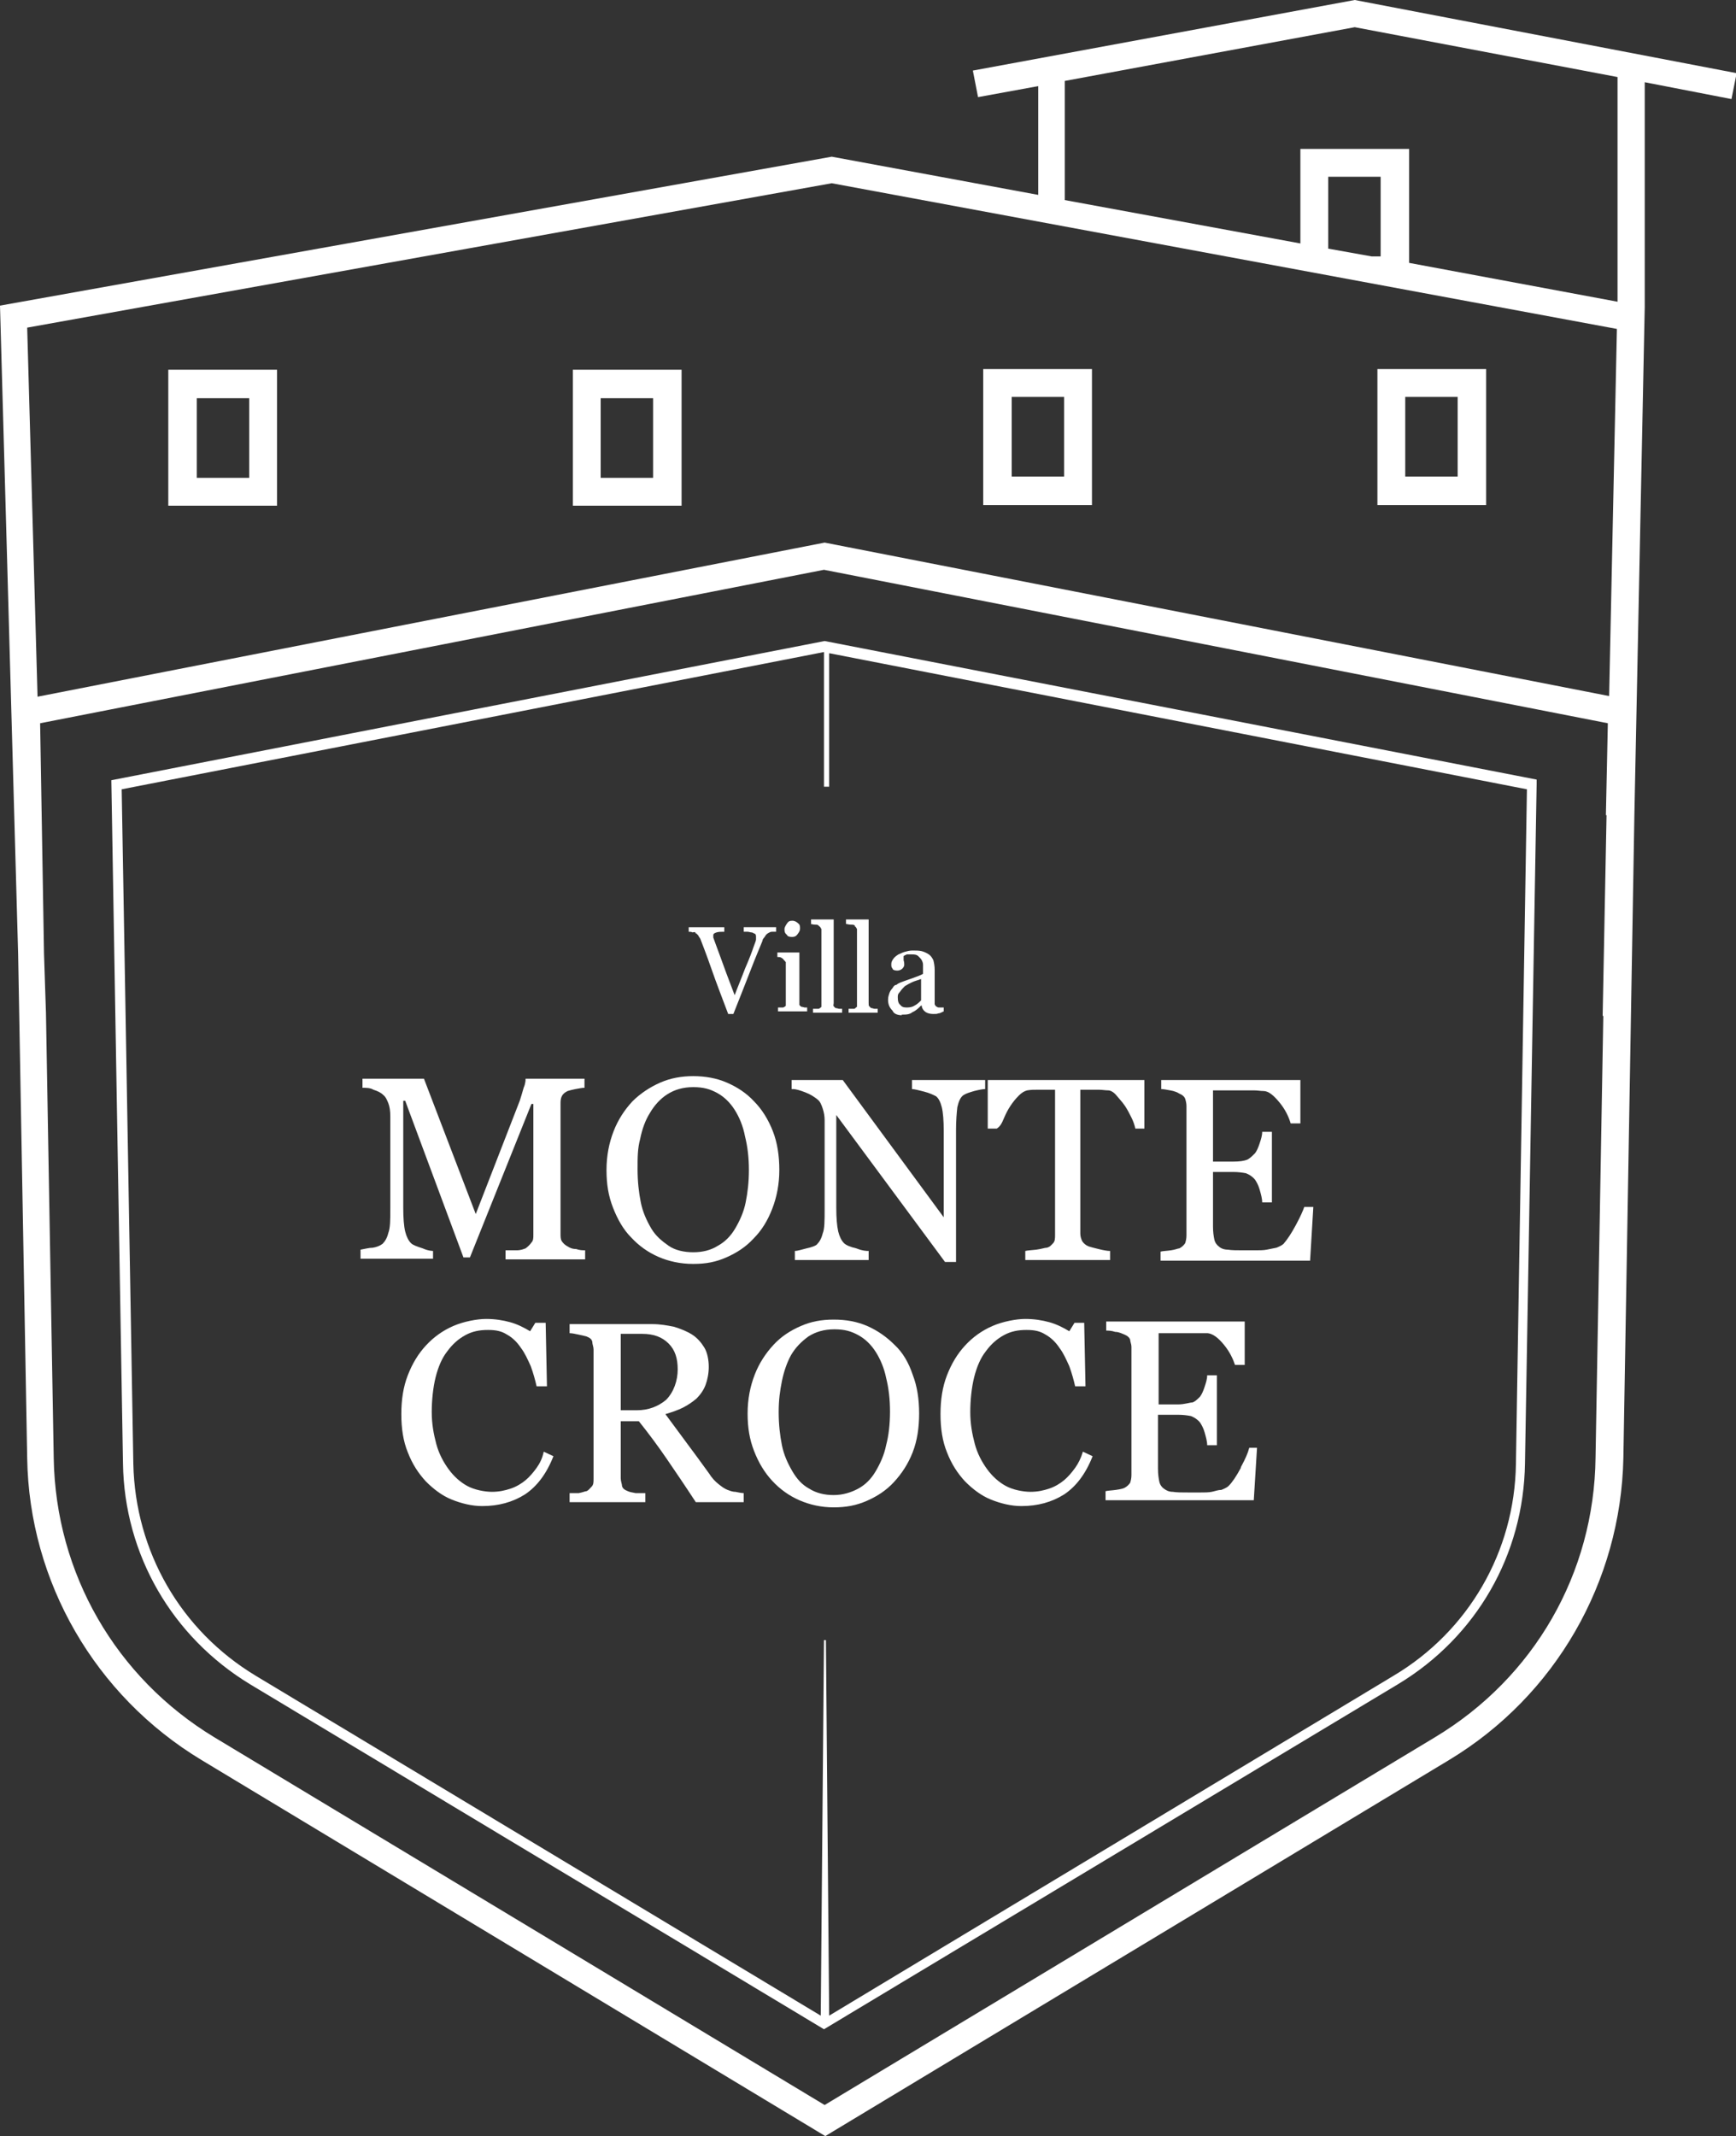
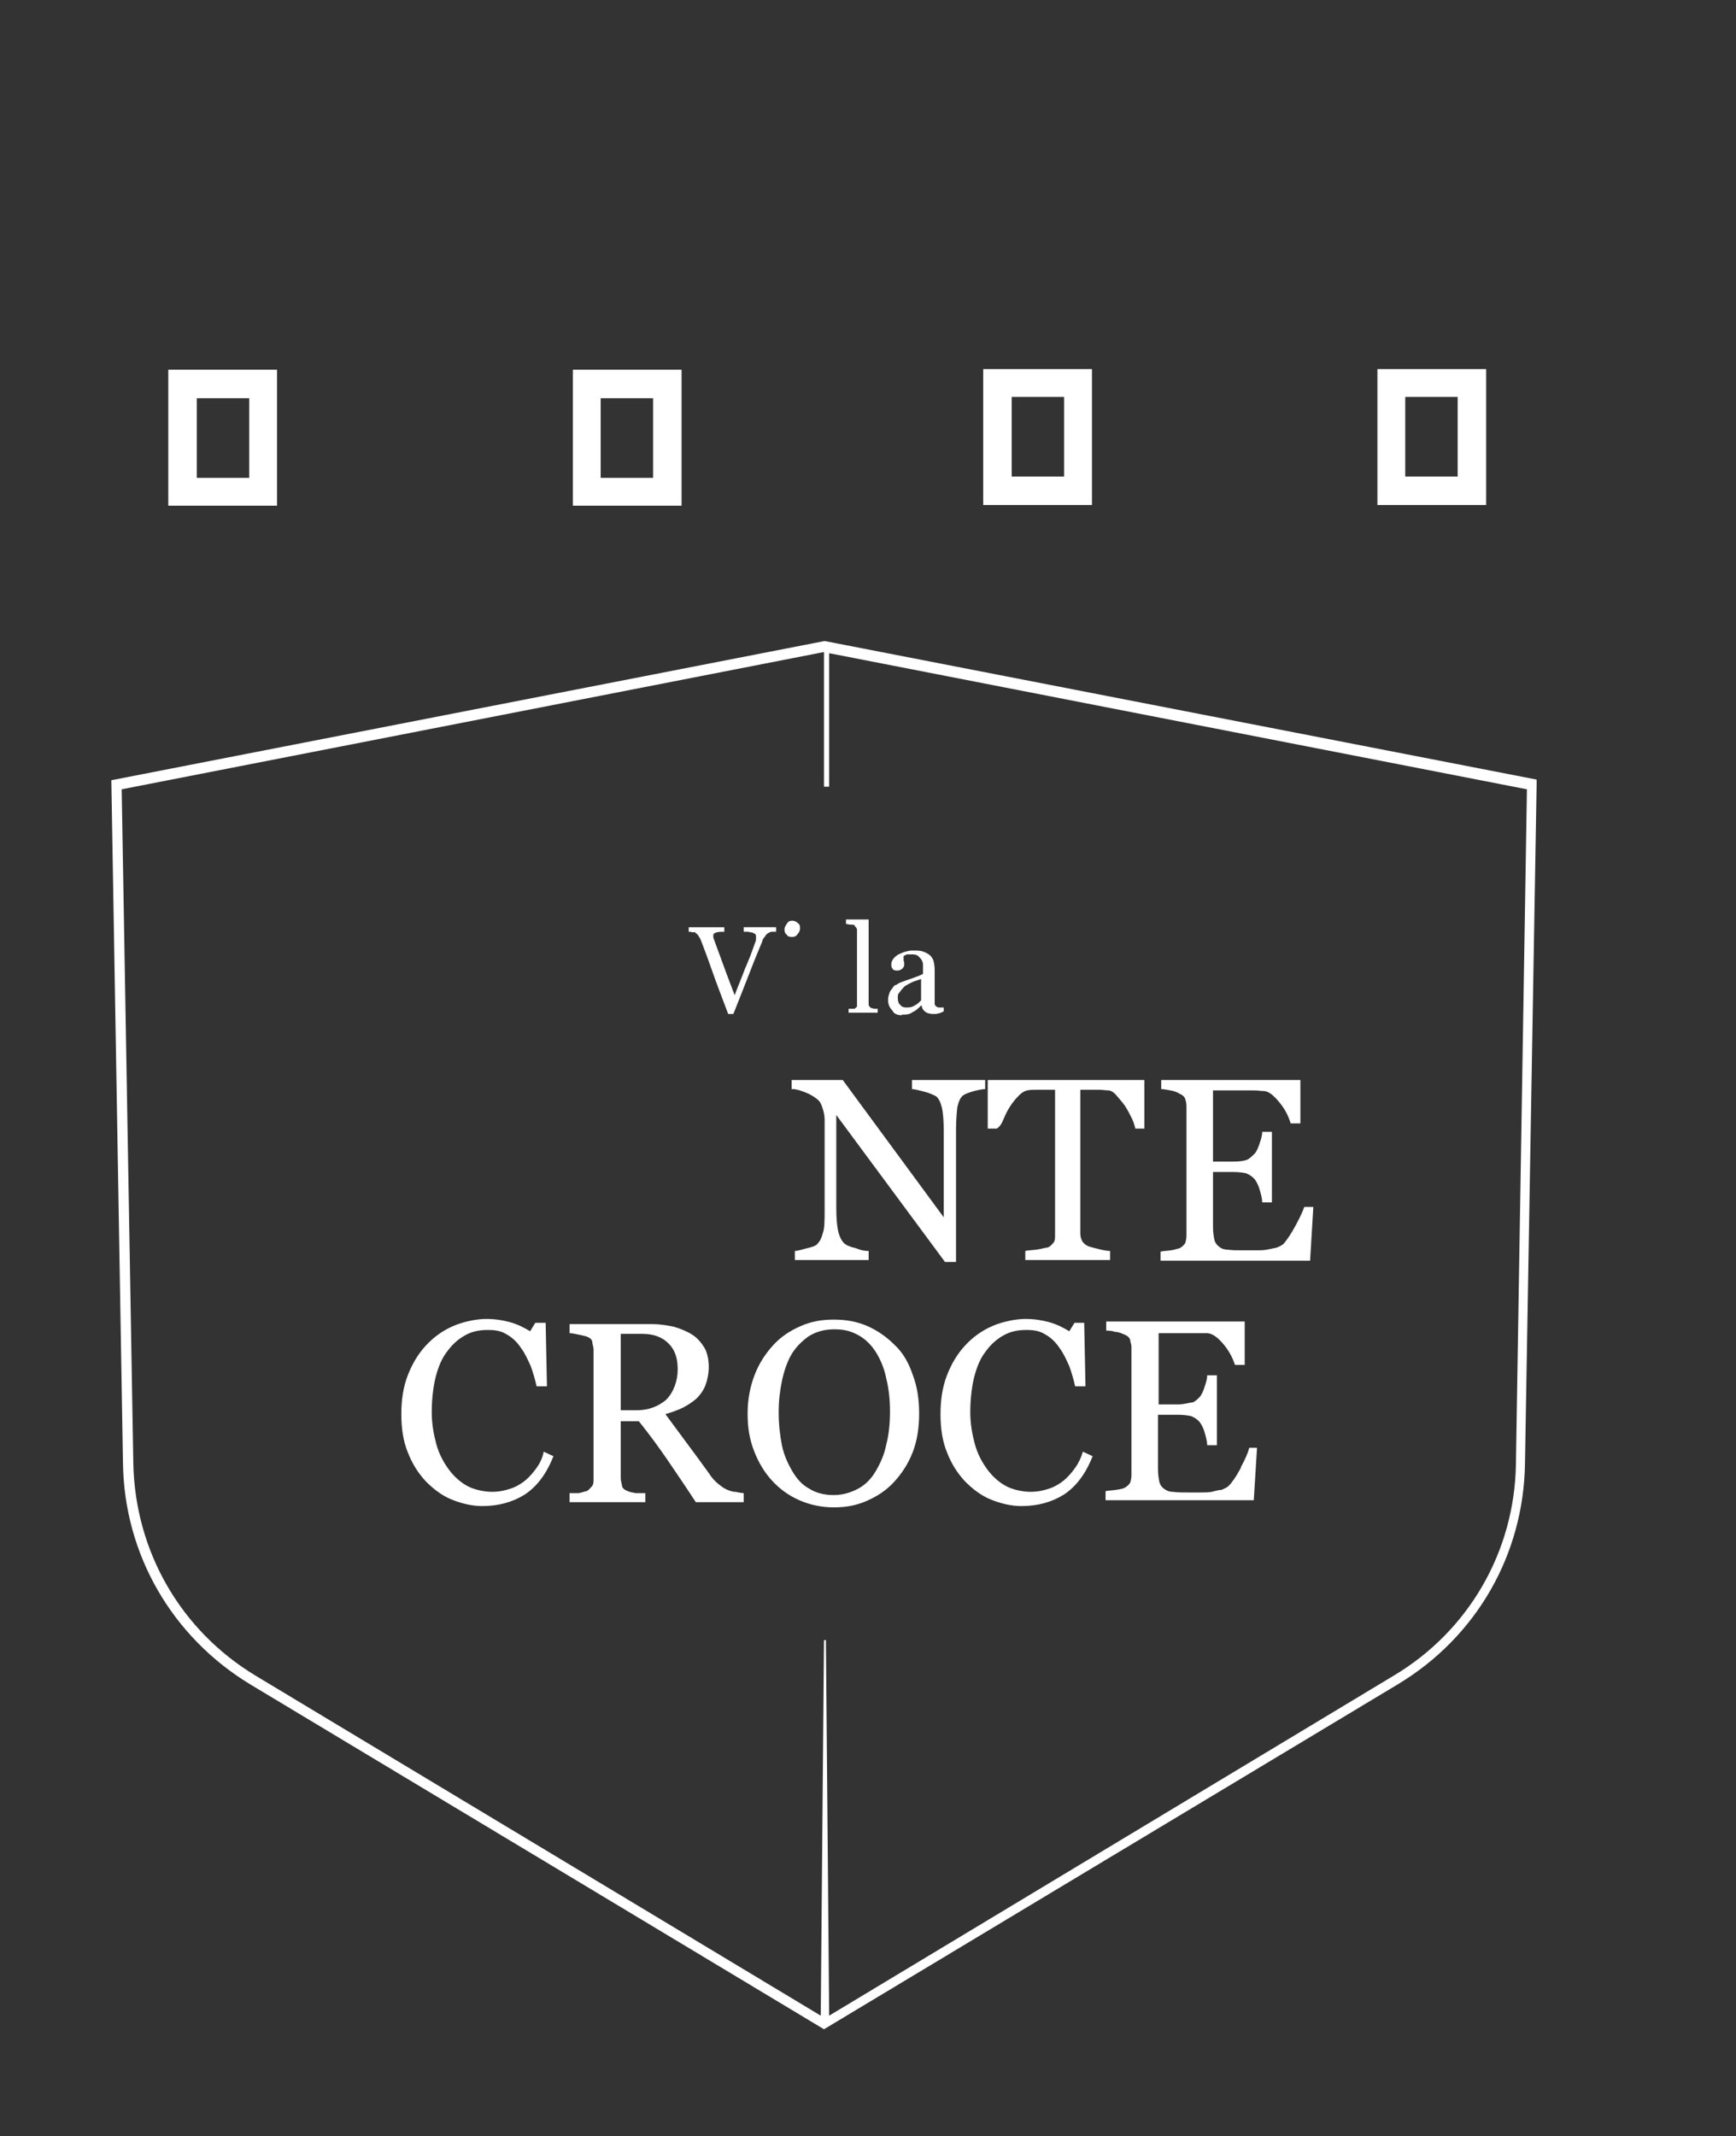
<svg xmlns="http://www.w3.org/2000/svg" version="1.1" viewBox="0 0 268.2 329.9">
  <rect x="0" y="0" width="268.2" height="329.9" fill="#333333" stroke="none" />
  <defs>
    <style>
      .cls-1 {
        fill: #fff;
      }
    </style>
  </defs>
  <g>
    <g id="Livello_1">
      <path class="cls-1" d="M168.7,57h-16.8v21h16.8v-21ZM164.4,73.6h-8.1v-12.3h8.1v12.3Z" />
      <path class="cls-1" d="M88.5,57.1v21h16.8v-21h-16.8ZM100.9,73.8h-8.1v-12.3h8.1v12.3Z" />
      <path class="cls-1" d="M17.2,120.5l1.8,105.5c.2,14.1,7.6,26.8,19.6,34.1l88.7,53.3,88.7-53.3c12.1-7.3,19.4-20,19.6-34.1l1.8-104.9v-.7l-110-21.4-110.2,21.5h0ZM128.2,100.9l107.7,21-1.7,104.2c-.2,13.5-7.3,25.8-18.9,32.7l-87.2,52.5-.5-58h-.3l-.5,58-87.3-52.5c-11.6-7-18.6-19.2-18.9-32.7l-1.8-104.2,108.5-21.2v20.8h.8v-20.6h0Z" />
-       <path class="cls-1" d="M66.9,193.2h.2c-.3,0-.9,0-1.8-.4-.9-.3-1.5-.5-1.8-.8-.4-.4-.7-1-.9-1.8s-.3-2.1-.3-3.7v-16.5h.3l9,24.2h1l9.5-23.7h.3v20.2c0,.5,0,.9-.3,1.2-.2.3-.5.6-.9.9-.3.1-.7.3-1.4.3h-1.7v1.4h12.3v-1.4c-.4,0-.8,0-1.4-.2-.6,0-1-.2-1.3-.4-.4-.2-.7-.5-.9-.8-.2-.3-.2-.7-.2-1.2v-20c0-.4,0-.8.2-1.2.2-.4.5-.6.9-.8.3-.1.7-.2,1.2-.3.6-.1,1-.2,1.4-.2v-1.4h-9.1c0,.2,0,.7-.3,1.4-.2.7-.4,1.4-.6,2l-6.8,17.5-8-20.9h-9.5v1.4c.6,0,1.2,0,1.7.3.6.2,1.1.4,1.5.8.4.3.6.8.8,1.3s.3,1.2.3,2v14.2c0,1.8,0,3-.3,3.8-.2.8-.5,1.3-.9,1.7-.4.3-.9.5-1.5.6-.6,0-1.3.2-1.9.3v1.4h11.2v-1.3h0Z" />
-       <path class="cls-1" d="M97.5,191.1c1.2,1.3,2.6,2.3,4.2,3s3.4,1.1,5.4,1.1,3.5-.3,5.1-1,3-1.6,4.2-2.9c1.3-1.3,2.2-2.8,2.9-4.6.7-1.8,1.1-3.8,1.1-6s-.3-4.2-1-6-1.7-3.4-2.9-4.6c-1.2-1.3-2.6-2.2-4.2-2.9s-3.4-1-5.2-1-3.5.3-5.1,1-3.1,1.7-4.3,2.9c-1.2,1.3-2.2,2.8-2.9,4.6-.7,1.8-1.1,3.8-1.1,6s.3,4,1,5.8,1.6,3.4,2.8,4.6h0ZM98.9,175.9c.3-1.5.8-2.9,1.5-4,.7-1.2,1.6-2.2,2.7-2.9s2.4-1.1,4-1.1,2.6.3,3.7.9c1.1.6,2,1.5,2.7,2.6s1.3,2.5,1.6,4.1c.4,1.6.6,3.3.6,5.2s-.2,3.5-.5,5-.9,2.8-1.6,4-1.6,2.1-2.7,2.7c-1.1.7-2.4,1-3.8,1s-2.8-.3-3.8-1-2-1.5-2.7-2.7-1.3-2.5-1.6-4-.5-3.2-.5-5.1,0-3.2.4-4.7Z" />
      <path class="cls-1" d="M122.3,168.2h.2c.5,0,1.1.2,1.9.5s1.4.7,1.9,1.1c.4.3.6.8.8,1.4.2.6.3,1.2.3,1.8v13.7c0,1.8,0,3.1-.3,3.8-.2.8-.5,1.3-.9,1.7-.2.2-.7.4-1.6.6-.8.2-1.4.4-1.8.4v1.4h11.4v-1.4c-.3,0-.9,0-1.9-.4-.9-.2-1.6-.5-1.9-.8-.4-.4-.7-1-.9-1.8-.2-.9-.3-2.1-.3-3.7v-14.3l16.8,22.7h1.7v-20.4c0-1.4.1-2.6.2-3.5.2-.9.5-1.6,1-1.9.3-.2.9-.4,1.6-.6.8-.2,1.3-.3,1.7-.3v-1.4h-11.3v1.4c.4,0,1.1.2,1.9.4.8.2,1.4.5,1.8.7.4.3.7.9.9,1.7s.3,2.1.3,3.7v13.3l-15.6-21.2h-7.9v1.4h0Z" />
      <path class="cls-1" d="M155.1,172.7c.3-.7.6-1.3,1-1.9.4-.6.8-1.1,1.3-1.6s.9-.7,1.3-.8c.5-.1,1.1-.1,1.7-.1h2.6v22.4c0,.5,0,1-.3,1.3s-.5.6-1,.7c-.3,0-.8.2-1.6.3s-1.3.1-1.7.2v1.4h13.1v-1.4c-.4,0-1-.1-1.8-.3s-1.2-.3-1.5-.4c-.5-.2-.8-.5-1-.8-.2-.4-.3-.8-.3-1.2v-22.2h2.8c.6,0,1.1.1,1.5.1s.9.3,1.3.8c.4.5.9,1,1.3,1.6.4.6.7,1.2,1,1.8s.5,1.2.6,1.7h1.4v-7.5h-24.2v7.5h1.4c.6-.4.8-.9,1.1-1.6h0Z" />
      <path class="cls-1" d="M202.9,186.4h-1.4c-.2.6-.6,1.5-1.3,2.8s-1.3,2.2-1.9,2.9c-.2.2-.6.4-1.1.6-.5.1-1,.2-1.5.3s-1.1.1-1.8.1h-1.7c-1.1,0-1.9,0-2.5-.1-.6,0-1.1-.2-1.4-.5-.3-.2-.6-.6-.7-1.1-.1-.5-.2-1.1-.2-2v-8.4h3.1c.8,0,1.5.1,2,.2.5.2,1,.5,1.4,1,.2.3.5.8.7,1.5s.4,1.4.4,2h1.5v-10.9h-1.5c0,.6-.2,1.2-.4,1.8s-.4,1.1-.7,1.5c-.4.4-.8.8-1.2,1-.5.2-1.2.3-2.2.3h-3.1v-11h6.3c.6,0,1,.1,1.5.1.8,0,1.6.7,2.5,1.8s1.4,2.2,1.7,3.2h1.5v-6.7h-21.5v1.4c.4,0,.8.1,1.4.2.6.1,1.1.3,1.4.5.5.2.8.5.9.8.1.3.2.7.2,1.1v20c0,.5-.1.9-.2,1.2-.2.3-.5.6-.9.8-.2,0-.6.2-1.3.3s-1.2.1-1.6.2v1.4h23.1l.5-8.3h0Z" />
      <path class="cls-1" d="M82.9,226.7c-.5.7-1.1,1.4-1.7,1.9s-1.4,1-2.3,1.3-1.8.5-2.9.5-2.7-.3-3.8-.9c-1.1-.6-2.1-1.5-2.9-2.6s-1.5-2.4-1.9-3.9-.7-3.1-.7-4.9.2-3.8.6-5.4c.4-1.6,1-3,1.8-4,.8-1.1,1.7-1.9,2.8-2.5,1.1-.6,2.2-.8,3.5-.8s2.1.2,2.9.7c.9.5,1.6,1.2,2.2,2.1.6.8,1,1.7,1.5,2.8.4,1.1.7,2.2.9,3.1h1.6l-.2-9.8h-1.6l-.8,1.3c-1-.6-2-1.1-3.1-1.4-1.1-.3-2.3-.5-3.7-.5s-3.5.4-5.1,1.1c-1.6.7-3,1.7-4.2,3s-2.1,2.8-2.8,4.6-1,3.8-1,6,.3,4.2,1,5.9c.7,1.8,1.6,3.2,2.8,4.5,1.2,1.2,2.5,2.2,4,2.8s3.1,1,4.7,1c2.5,0,4.7-.6,6.6-1.8,1.8-1.2,3.3-3.1,4.4-5.9l-1.5-.7c-.2,1-.6,1.8-1.1,2.5h0Z" />
      <path class="cls-1" d="M112.4,230.1c-.5-.2-.9-.5-1.4-.9s-1-.9-1.5-1.7c-1.3-1.8-2.4-3.3-3.3-4.5s-2-2.7-3.4-4.6c1-.3,1.9-.6,2.7-1,.8-.4,1.5-.9,2.1-1.4.6-.6,1.1-1.3,1.4-2.1s.5-1.8.5-2.8-.2-2.2-.7-3-1.1-1.5-1.9-2-1.8-.9-2.8-1.2c-1-.2-2.1-.4-3.3-.4h-12.8v1.4c.4,0,.8.1,1.3.2s.9.2,1.3.3c.5.2.8.4.9.8,0,.4.2.8.2,1.2v20c0,.5,0,.9-.3,1.2s-.5.6-.8.7c-.2,0-.6.2-1.2.3h-1.4v1.4h11.7v-1.4h-1.5c-.6-.1-1-.2-1.2-.3-.5-.2-.8-.4-.9-.8,0-.3-.2-.7-.2-1.2v-8.8h2.8c1.6,2,3,3.9,4.3,5.8,1.3,1.9,2.8,4.1,4.5,6.7h7.4v-1.4c-.3,0-.8-.1-1.3-.2-.5,0-.9-.2-1.2-.3ZM98.4,217.8h-2.5v-11.8h3.3c1.8,0,3.1.5,4.1,1.5s1.4,2.3,1.4,4-.6,3.5-1.8,4.7c-1.2,1-2.7,1.6-4.5,1.6Z" />
      <path class="cls-1" d="M138.2,207.7c-1.2-1.2-2.6-2.2-4.2-2.9-1.6-.7-3.3-1-5.2-1s-3.5.3-5.1,1-3,1.6-4.2,2.9-2.2,2.8-2.9,4.6c-.7,1.8-1.1,3.8-1.1,6s.3,4,1,5.8,1.6,3.3,2.8,4.6c1.2,1.3,2.6,2.3,4.2,3s3.4,1.1,5.3,1.1,3.5-.3,5.1-1,3-1.6,4.2-2.9c1.2-1.3,2.2-2.8,2.9-4.6s1-3.8,1-6-.3-4.2-1-6c-.6-1.8-1.5-3.4-2.8-4.6h0ZM136.9,223.2c-.3,1.5-.9,2.8-1.6,4s-1.6,2.1-2.7,2.7c-1.1.6-2.4,1-3.8,1s-2.7-.3-3.8-1c-1.1-.6-1.9-1.5-2.6-2.7s-1.3-2.5-1.6-4-.5-3.2-.5-5.1.2-3.3.5-4.8.8-2.9,1.4-4c.7-1.2,1.6-2.1,2.7-2.9,1.1-.7,2.4-1.1,4-1.1s2.6.3,3.7.9c1.1.6,2,1.5,2.7,2.6s1.3,2.5,1.6,4c.4,1.6.6,3.3.6,5.2s-.2,3.7-.6,5.2h0Z" />
      <path class="cls-1" d="M166.1,226.7c-.5.7-1.1,1.4-1.7,1.9-.6.5-1.4,1-2.3,1.3-.9.3-1.8.5-2.9.5s-2.7-.3-3.8-.9c-1.1-.6-2.1-1.5-2.9-2.6-.8-1.1-1.5-2.4-1.9-3.9s-.7-3.1-.7-4.9.2-3.8.6-5.4c.4-1.6,1-3,1.8-4,.8-1.1,1.7-1.9,2.8-2.5s2.2-.8,3.5-.8,2.1.2,2.9.7c.9.5,1.6,1.2,2.2,2.1.6.8,1,1.7,1.5,2.8.4,1.1.7,2.2.9,3.1h1.6l-.2-9.8h-1.5l-.8,1.3c-1-.6-2-1.1-3.1-1.4-1.1-.3-2.3-.5-3.7-.5s-3.5.4-5.1,1.1c-1.6.7-3,1.7-4.2,3s-2.1,2.8-2.8,4.6-1,3.8-1,6,.3,4.2,1,5.9c.7,1.8,1.6,3.2,2.8,4.5,1.2,1.2,2.5,2.2,4,2.8s3.1,1,4.7,1c2.5,0,4.7-.6,6.6-1.8,1.8-1.2,3.3-3.1,4.4-5.9l-1.5-.7c-.3,1-.7,1.8-1.2,2.5h0Z" />
      <path class="cls-1" d="M191.7,226.7c-.7,1.3-1.3,2.2-1.9,2.8-.2.2-.6.4-1.1.6-.5,0-1,.2-1.5.3s-1.1.1-1.8.1h-1.7c-1.1,0-1.9,0-2.5-.1-.6,0-1-.2-1.4-.5-.3-.2-.6-.6-.7-1.1-.1-.5-.2-1.1-.2-2v-8.3h3.1c.8,0,1.5.1,2,.2.5.2,1,.5,1.4,1,.2.3.5.8.7,1.5s.4,1.4.4,2h1.5v-10.8h-1.5c0,.6-.2,1.2-.4,1.8s-.4,1.1-.7,1.5c-.4.4-.8.8-1.2.9-.4,0-1.2.3-2.2.3h-3v-11h7.6c.8.1,1.6.7,2.5,1.8s1.4,2.2,1.7,3.1h1.5v-6.7h-21.4v1.4c.3,0,.8,0,1.4.2.6,0,1.1.3,1.4.4.5.2.8.5.9.8,0,.3.2.7.2,1.1v19.8c0,.5-.1.9-.2,1.2-.2.3-.5.6-.9.8-.2.1-.6.2-1.3.3s-1.2.1-1.6.2v1.4h22.9l.5-8.1h-1.2c-.2.8-.6,1.7-1.3,3h0Z" />
      <path class="cls-1" d="M107.4,144.1c.2,0,.4.3.5.4,0,.1.2.3.3.5.3.8.9,2.3,1.7,4.6s1.7,4.6,2.6,7h.8c.9-2.3,1.8-4.5,2.6-6.6.8-2.1,1.5-3.7,1.9-4.7,0-.3.3-.5.4-.7s.3-.4.5-.5.3-.2.6-.2h.6v-.7h-5v.7h.6c.2,0,.4.1.6.1s.4.2.5.2.2.2.2.4v.5c0,.2-.2.6-.4,1.2-.2.6-.6,1.7-1.3,3.3-.6,1.6-1.2,3-1.6,4.1-1-2.6-1.7-4.5-2.2-5.9s-.9-2.4-1.1-3c0,0,0-.1,0-.2v-.2c0-.2.2-.3.5-.4.3-.1.7-.1,1.2-.1v-.7h-5.5v.7c.2,0,.4,0,.6.1.3-.1.5,0,.6,0h-.2Z" />
-       <path class="cls-1" d="M121,148.2c.2.1.3.3.4.4v6.7c0,.1-.2.2-.4.3h-.8v.6h4.5v-.6h-.4s-.3-.1-.4-.1c-.2,0-.3-.2-.4-.3v-8.1h-3.4v.7c.2,0,.4,0,.6.1,0,0,.3.2.4.3h0Z" />
      <path class="cls-1" d="M122.3,144.7c.3,0,.6,0,.9-.4s.4-.6.4-.9,0-.6-.3-.8c-.2-.2-.5-.4-.9-.4s-.6.1-.8.4c-.2.3-.4.6-.4.9s0,.6.4.9c0,.2.4.3.7.3Z" />
-       <path class="cls-1" d="M125.2,142.7c.2,0,.4.1.7.1s.5,0,.6.2c.2.1.3.3.4.5v12c0,0-.2.2-.4.3h-.9v.6h4.5v-.6h-.5s-.3-.1-.4-.1c-.2,0-.3-.2-.4-.3s0-.3,0-.5v-12.9h-3.5v.7h-.1Z" />
      <path class="cls-1" d="M132,143c.2.1.3.3.4.5v12c-.1,0-.2.2-.4.3h-.9v.6h4.5v-.6h-.5c-.1,0-.3-.1-.4-.1-.2,0-.3-.2-.4-.3-.1,0-.1-.3-.1-.5v-12.9h-3.5v.7c.2,0,.4.1.7.1s.6,0,.7.2h-.1Z" />
      <path class="cls-1" d="M139.3,156.7c.7,0,1.2,0,1.7-.4.5-.2.9-.6,1.3-1h.1c0,.4.3.8.6,1s.7.3,1.2.3.5,0,.8-.1c.3,0,.5-.2.8-.3v-.6h-.6c-.2,0-.4,0-.4-.1-.2,0-.3-.2-.4-.4v-5.3c0-.6-.1-1.1-.2-1.5-.2-.4-.4-.7-.7-.9s-.7-.4-1.1-.5c-.4-.1-.9-.1-1.4-.1s-.8.1-1.2.2c-.4.1-.7.3-1,.4-.3.2-.6.4-.8.7s-.3.5-.3.8,0,.5.2.7c0,.2.4.3.7.3s.6-.1.8-.3.3-.4.3-.6,0-.4-.1-.7v-.6c0-.1.3-.2.5-.3h.8c.3,0,.7,0,1,.3s.4.4.5.6c.1.2.2.4.2.7v1.4c-.3.2-.9.4-1.7.7-.9.3-1.4.5-1.7.6-.2.1-.5.2-.7.4-.3,0-.5.3-.6.5-.2.2-.4.5-.5.8s-.2.6-.2,1c0,.7.2,1.2.7,1.7.2.5.8.7,1.5.7h-.1ZM139.1,153.1c.2-.3.4-.5.7-.8.3-.2.7-.4,1.1-.6s.9-.3,1.4-.5v3.3c-.3.3-.6.6-1,.8-.3.2-.7.3-1.2.3s-.8-.1-1-.4c-.3-.2-.4-.6-.4-1.2s.2-.6.4-.9h0Z" />
      <path class="cls-1" d="M26,78.1h16.8v-21h-16.8v21ZM30.4,61.5h8.1v12.3h-8.1v-12.3Z" />
      <path class="cls-1" d="M229.6,57h-16.8v21h16.8v-21ZM225.2,73.6h-8.1v-12.3h8.1v12.3Z" />
-       <path class="cls-1" d="M209.3,0l-59,10.9.8,4.1,9.3-1.7v16.8l-31.9-5.9L0,47.2l2.8,100.1,1.4,77.9c.3,19.1,10.5,36.7,26.9,46.6l96.4,58.1,96.4-58.1c16.4-9.9,26.5-27.5,26.9-46.6l1.7-99.3,1.6-78.5V12.7l13.4,2.6.8-4L209.3,0ZM248.2,125.9l-.6,31h.1l-1.2,68.2c-.2,17.9-9.5,34-24.8,43.2l-94.3,56.8-94.3-56.8c-15.2-9.2-24.5-25.3-24.8-43.1l-1.2-68.8h0l-.3-9.1-.6-35.6,121.1-23.7,121.1,23.7-.3,14.2h0ZM248.6,107.5l-121.2-23.7L5.8,107.6l-1.6-57,124.3-22.3,121.3,22.5-1.2,56.7ZM205.2,38.4v-11.1h8.1v12.3h-1.4l-6.7-1.2h0ZM249.9,46.6l-32.2-6v-17.6h-16.8v14.6l-36.4-6.7V12.5l44.8-8.3,40.6,7.7v34.7Z" />
    </g>
  </g>
</svg>